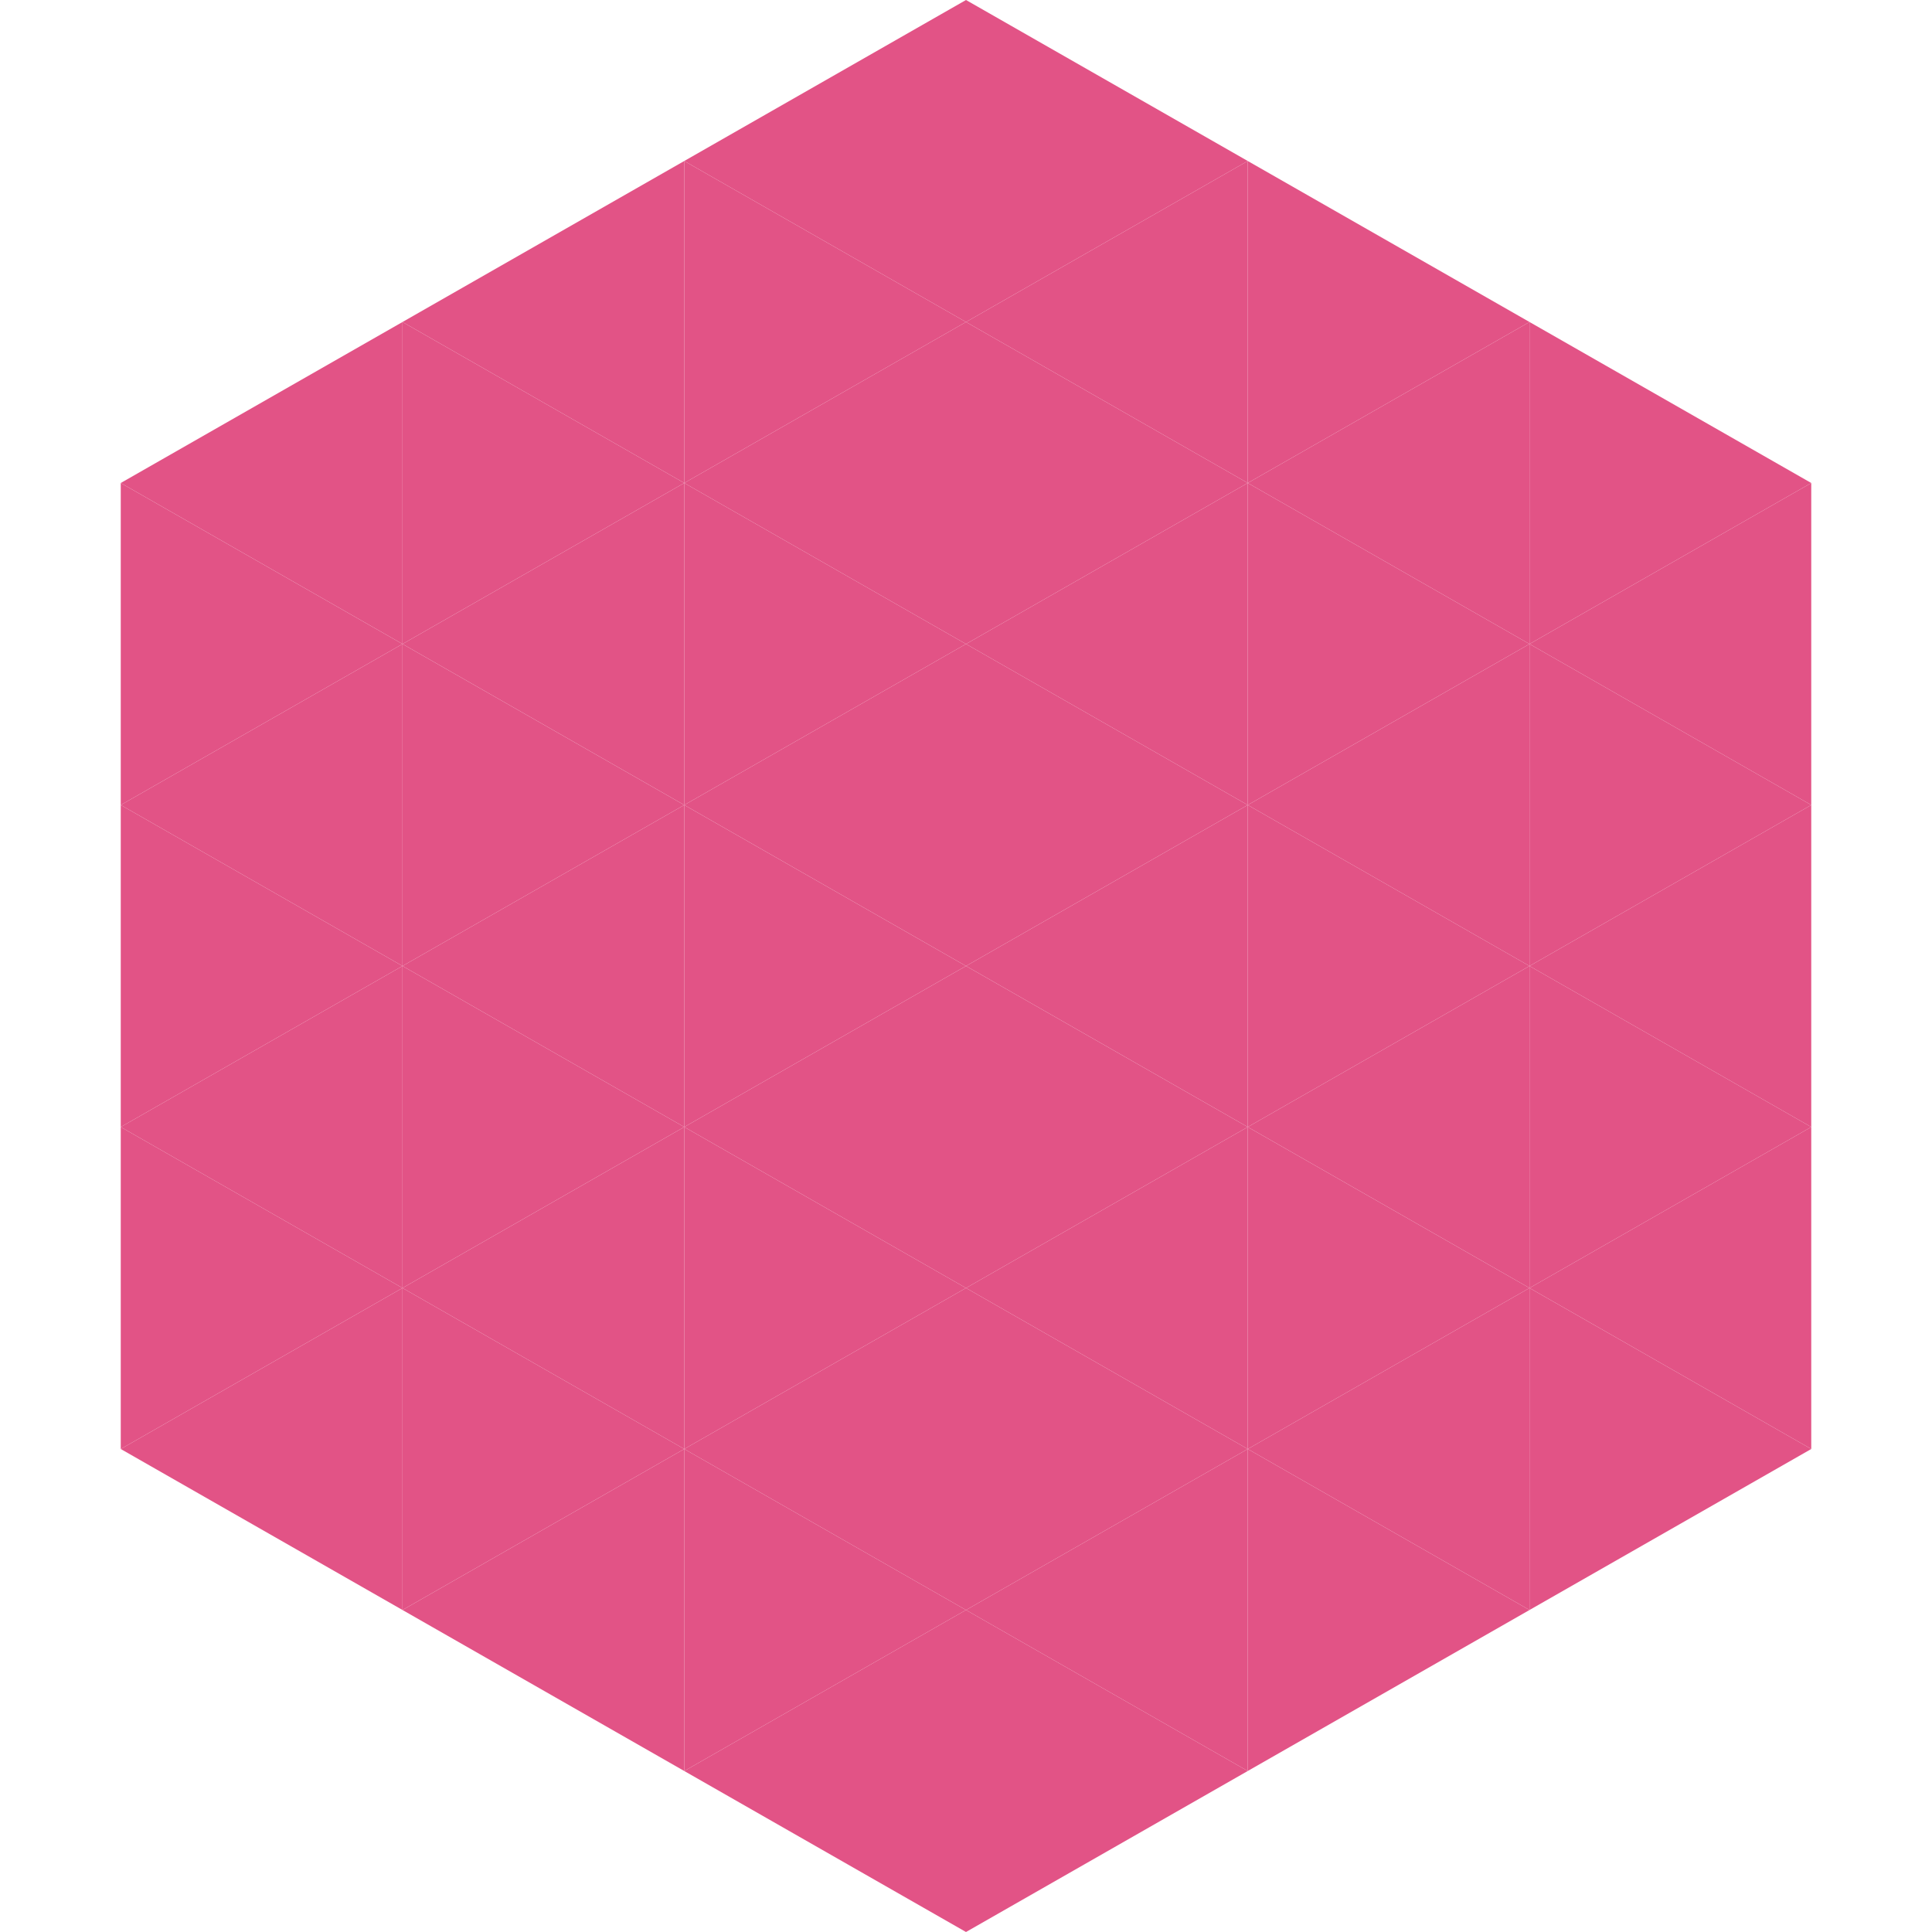
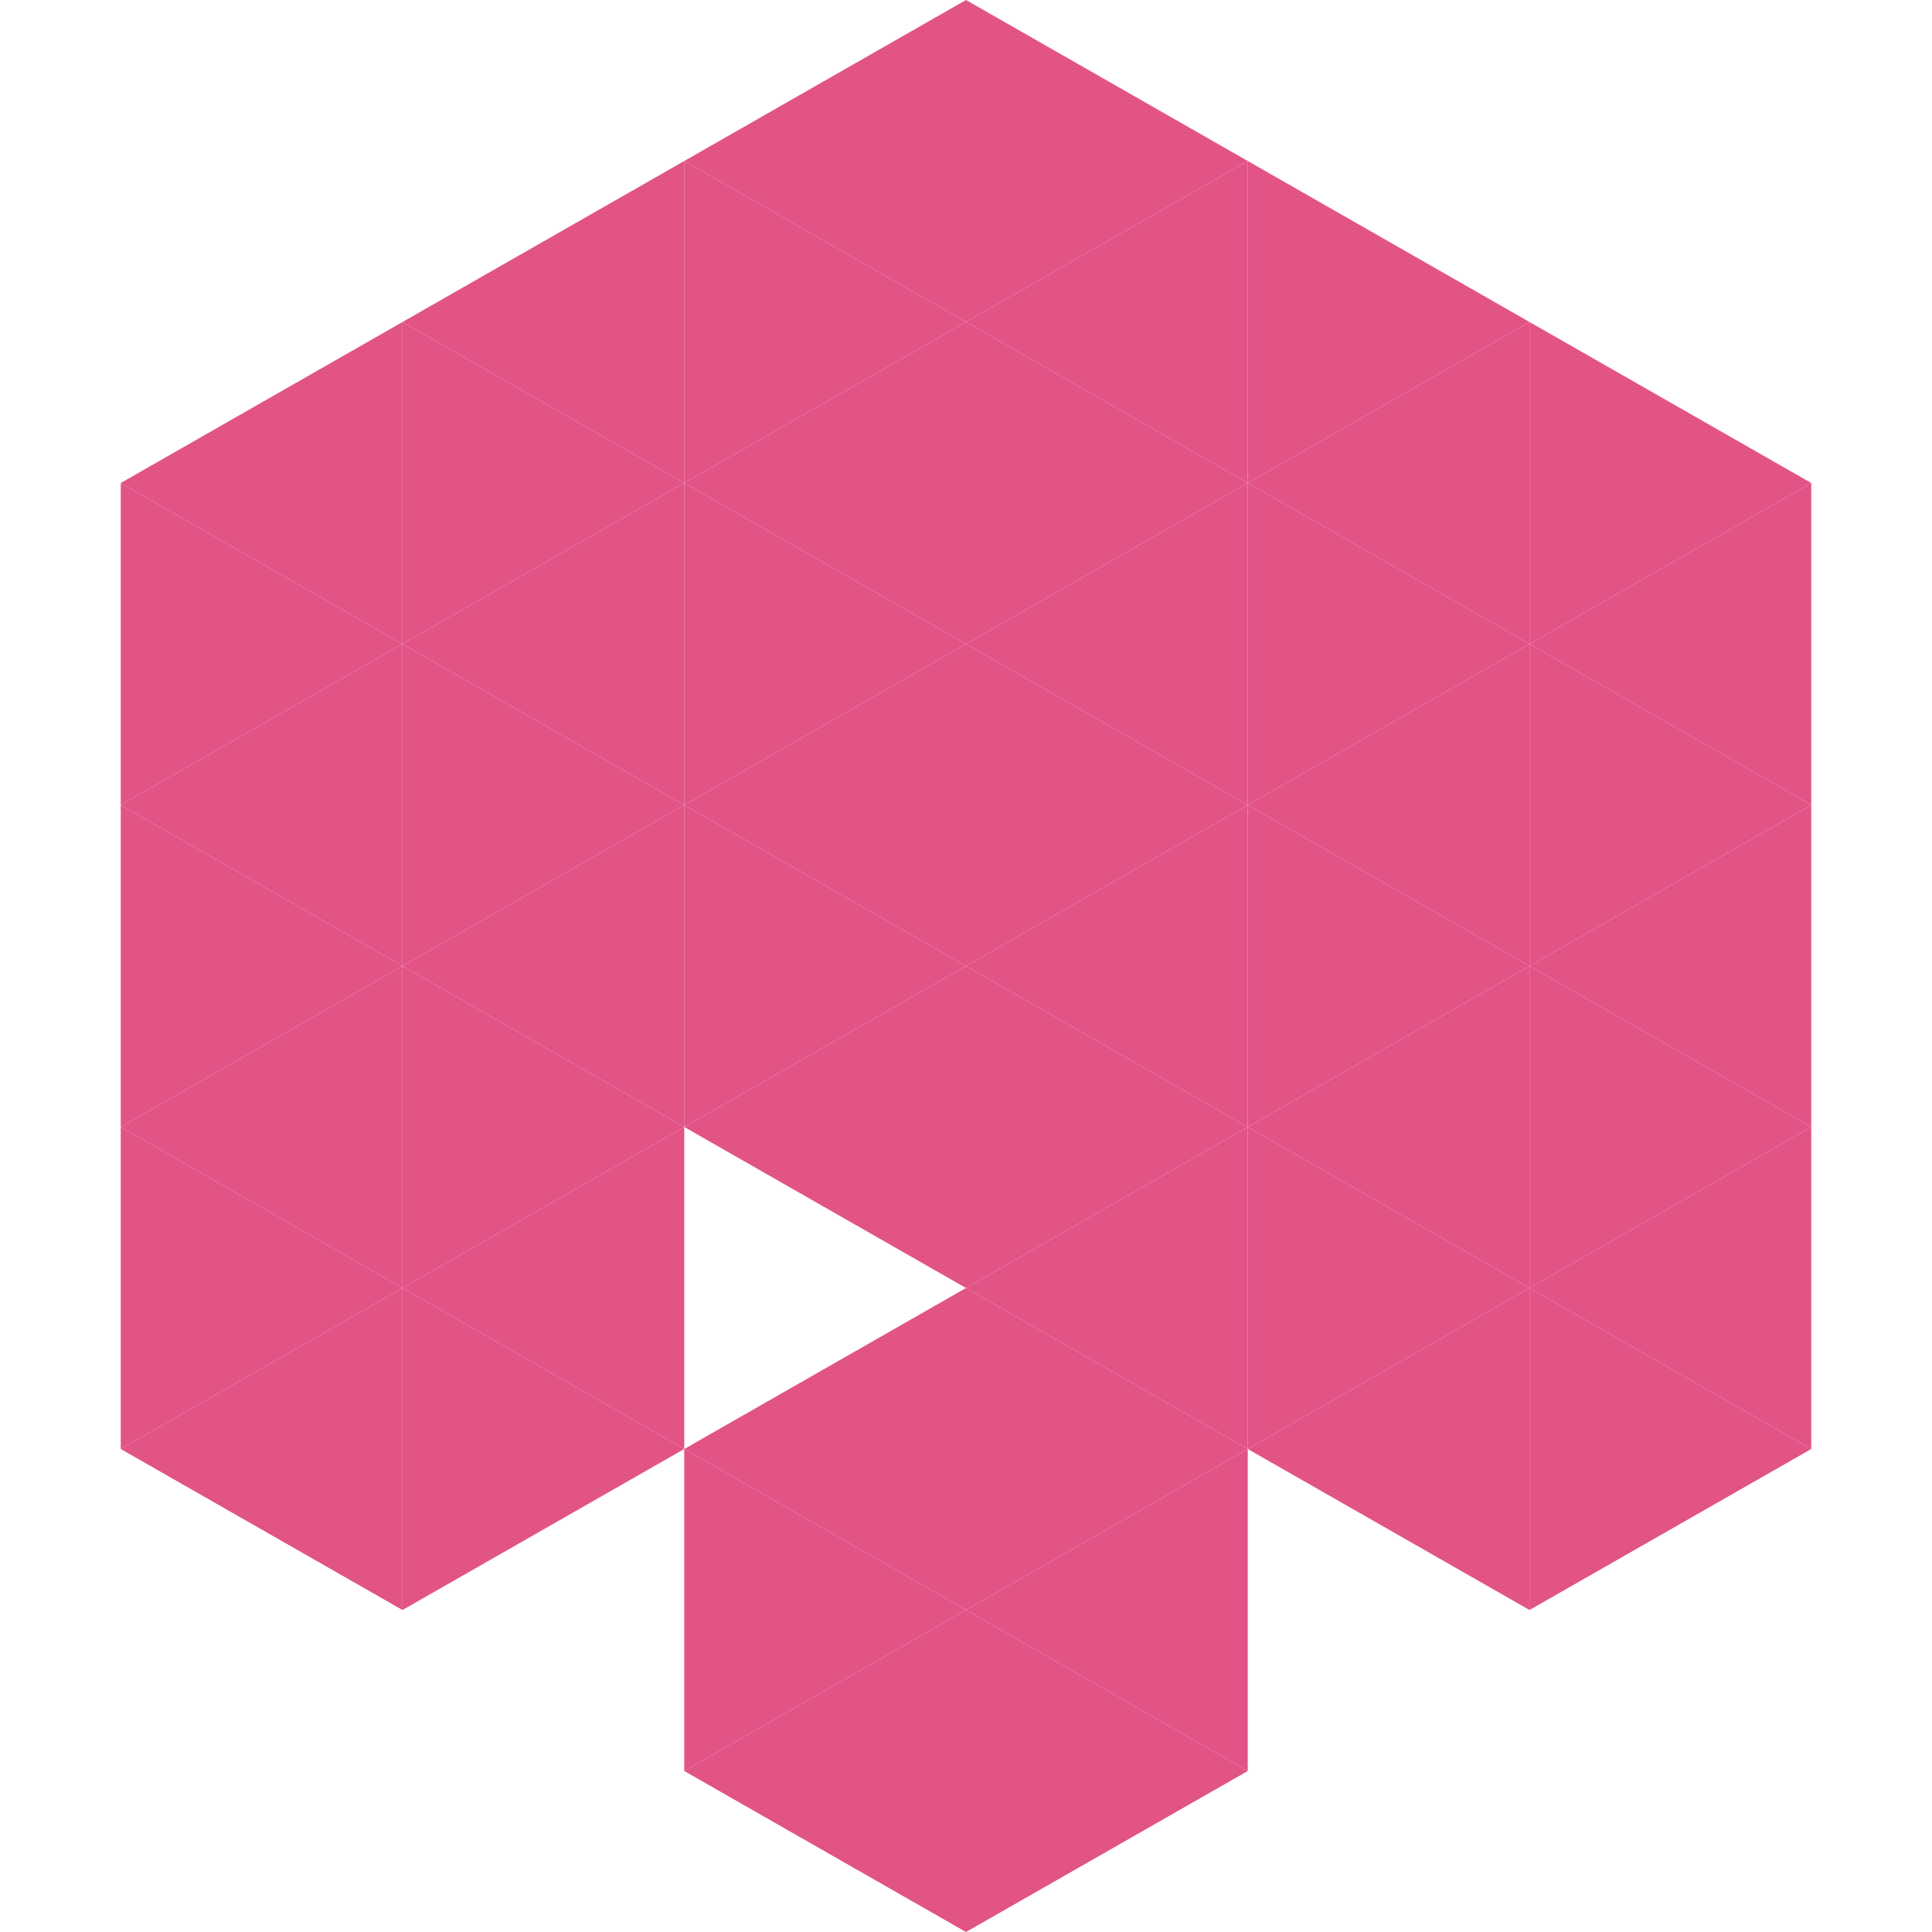
<svg xmlns="http://www.w3.org/2000/svg" width="240" height="240">
  <polygon points="50,40 15,60 50,80" style="fill:rgb(226,83,134)" />
  <polygon points="190,40 225,60 190,80" style="fill:rgb(226,83,134)" />
  <polygon points="15,60 50,80 15,100" style="fill:rgb(226,83,134)" />
  <polygon points="225,60 190,80 225,100" style="fill:rgb(226,83,134)" />
  <polygon points="50,80 15,100 50,120" style="fill:rgb(226,83,134)" />
  <polygon points="190,80 225,100 190,120" style="fill:rgb(226,83,134)" />
  <polygon points="15,100 50,120 15,140" style="fill:rgb(226,83,134)" />
  <polygon points="225,100 190,120 225,140" style="fill:rgb(226,83,134)" />
  <polygon points="50,120 15,140 50,160" style="fill:rgb(226,83,134)" />
  <polygon points="190,120 225,140 190,160" style="fill:rgb(226,83,134)" />
  <polygon points="15,140 50,160 15,180" style="fill:rgb(226,83,134)" />
  <polygon points="225,140 190,160 225,180" style="fill:rgb(226,83,134)" />
  <polygon points="50,160 15,180 50,200" style="fill:rgb(226,83,134)" />
  <polygon points="190,160 225,180 190,200" style="fill:rgb(226,83,134)" />
  <polygon points="15,180 50,200 15,220" style="fill:rgb(255,255,255); fill-opacity:0" />
  <polygon points="225,180 190,200 225,220" style="fill:rgb(255,255,255); fill-opacity:0" />
  <polygon points="50,0 85,20 50,40" style="fill:rgb(255,255,255); fill-opacity:0" />
  <polygon points="190,0 155,20 190,40" style="fill:rgb(255,255,255); fill-opacity:0" />
  <polygon points="85,20 50,40 85,60" style="fill:rgb(226,83,134)" />
  <polygon points="155,20 190,40 155,60" style="fill:rgb(226,83,134)" />
  <polygon points="50,40 85,60 50,80" style="fill:rgb(226,83,134)" />
  <polygon points="190,40 155,60 190,80" style="fill:rgb(226,83,134)" />
  <polygon points="85,60 50,80 85,100" style="fill:rgb(226,83,134)" />
  <polygon points="155,60 190,80 155,100" style="fill:rgb(226,83,134)" />
  <polygon points="50,80 85,100 50,120" style="fill:rgb(226,83,134)" />
  <polygon points="190,80 155,100 190,120" style="fill:rgb(226,83,134)" />
  <polygon points="85,100 50,120 85,140" style="fill:rgb(226,83,134)" />
  <polygon points="155,100 190,120 155,140" style="fill:rgb(226,83,134)" />
  <polygon points="50,120 85,140 50,160" style="fill:rgb(226,83,134)" />
  <polygon points="190,120 155,140 190,160" style="fill:rgb(226,83,134)" />
  <polygon points="85,140 50,160 85,180" style="fill:rgb(226,83,134)" />
  <polygon points="155,140 190,160 155,180" style="fill:rgb(226,83,134)" />
  <polygon points="50,160 85,180 50,200" style="fill:rgb(226,83,134)" />
  <polygon points="190,160 155,180 190,200" style="fill:rgb(226,83,134)" />
-   <polygon points="85,180 50,200 85,220" style="fill:rgb(226,83,134)" />
-   <polygon points="155,180 190,200 155,220" style="fill:rgb(226,83,134)" />
  <polygon points="120,0 85,20 120,40" style="fill:rgb(226,83,134)" />
  <polygon points="120,0 155,20 120,40" style="fill:rgb(226,83,134)" />
  <polygon points="85,20 120,40 85,60" style="fill:rgb(226,83,134)" />
  <polygon points="155,20 120,40 155,60" style="fill:rgb(226,83,134)" />
  <polygon points="120,40 85,60 120,80" style="fill:rgb(226,83,134)" />
  <polygon points="120,40 155,60 120,80" style="fill:rgb(226,83,134)" />
  <polygon points="85,60 120,80 85,100" style="fill:rgb(226,83,134)" />
  <polygon points="155,60 120,80 155,100" style="fill:rgb(226,83,134)" />
  <polygon points="120,80 85,100 120,120" style="fill:rgb(226,83,134)" />
  <polygon points="120,80 155,100 120,120" style="fill:rgb(226,83,134)" />
  <polygon points="85,100 120,120 85,140" style="fill:rgb(226,83,134)" />
  <polygon points="155,100 120,120 155,140" style="fill:rgb(226,83,134)" />
  <polygon points="120,120 85,140 120,160" style="fill:rgb(226,83,134)" />
  <polygon points="120,120 155,140 120,160" style="fill:rgb(226,83,134)" />
-   <polygon points="85,140 120,160 85,180" style="fill:rgb(226,83,134)" />
  <polygon points="155,140 120,160 155,180" style="fill:rgb(226,83,134)" />
  <polygon points="120,160 85,180 120,200" style="fill:rgb(226,83,134)" />
  <polygon points="120,160 155,180 120,200" style="fill:rgb(226,83,134)" />
  <polygon points="85,180 120,200 85,220" style="fill:rgb(226,83,134)" />
  <polygon points="155,180 120,200 155,220" style="fill:rgb(226,83,134)" />
  <polygon points="120,200 85,220 120,240" style="fill:rgb(226,83,134)" />
  <polygon points="120,200 155,220 120,240" style="fill:rgb(226,83,134)" />
  <polygon points="85,220 120,240 85,260" style="fill:rgb(255,255,255); fill-opacity:0" />
  <polygon points="155,220 120,240 155,260" style="fill:rgb(255,255,255); fill-opacity:0" />
</svg>